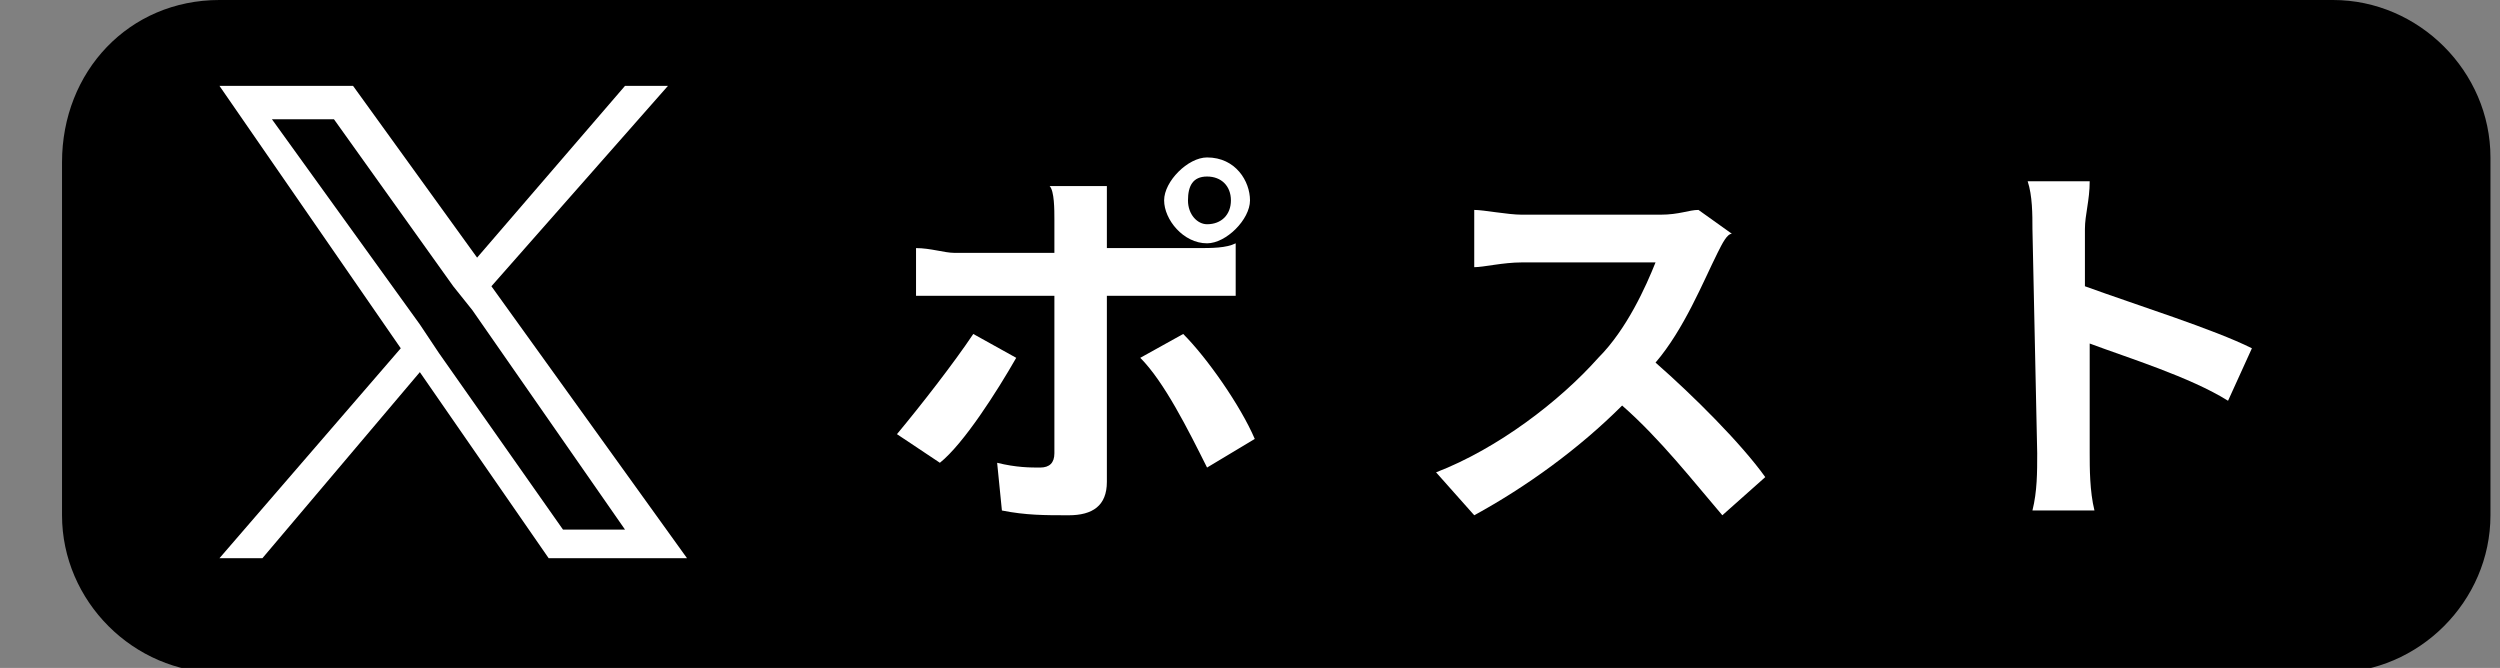
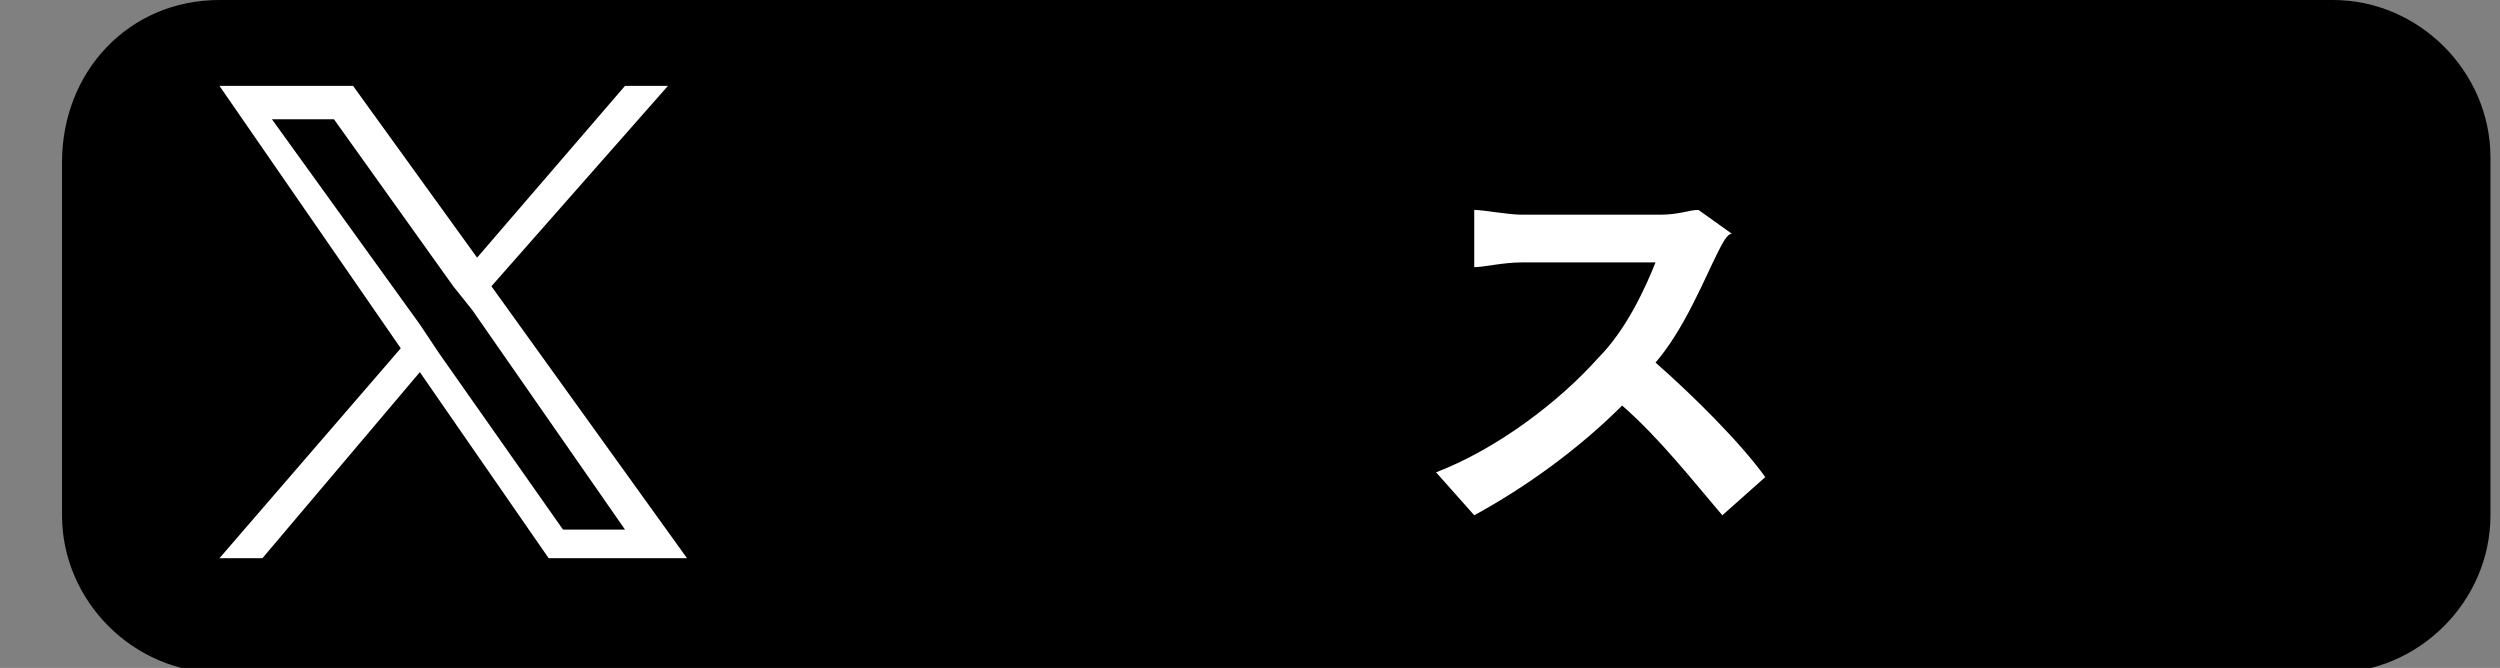
<svg xmlns="http://www.w3.org/2000/svg" version="1.1" id="レイヤー_1" x="0px" y="0px" viewBox="0 0 52.4 14" style="enable-background:new 0 0 52.4 14;" xml:space="preserve">
  <rect x="0" y="0" width="52.4" height="14" fill="#808080" stroke="none" />
  <style type="text/css">
	.st0{fill:#FFFFFF;}
</style>
  <path d="M4.6,0h44.3c1.8,0,3.3,1.5,3.3,3.3v7.5c0,1.8-1.5,3.3-3.3,3.3H4.6c-1.8,0-3.3-1.5-3.3-3.3V3.4C1.3,1.5,2.7,0,4.6,0z" />
  <path class="st0" d="M10.3,6L14,1.8h-0.9L10,5.4L7.4,1.8H4.6l3.8,5.5l-3.8,4.4h0.9l3.3-3.9l2.7,3.9h2.9L10.3,6L10.3,6z M9.2,7.4  L8.8,6.8L5.7,2.5H7L9.5,6l0.4,0.5l3.2,4.6h-1.3L9.2,7.4L9.2,7.4z" />
  <g>
-     <path class="st0" d="M19.7,9.7l-0.9-0.6C19.3,8.5,20,7.6,20.4,7l0.9,0.5C20.9,8.2,20.2,9.3,19.7,9.7z M23.2,4.6v0.6h1.9   c0.3,0,0.6,0,0.8-0.1v1.1c-0.3,0-0.6,0-0.8,0h-1.9v3.9c0,0.5-0.3,0.7-0.8,0.7c-0.5,0-0.9,0-1.4-0.1l-0.1-1c0.4,0.1,0.7,0.1,0.9,0.1   c0.2,0,0.3-0.1,0.3-0.3c0-0.3,0-2.9,0-3.3l0,0H20c-0.3,0-0.6,0-0.8,0v-1c0.3,0,0.6,0.1,0.8,0.1h2.1V4.6c0-0.2,0-0.6-0.1-0.7h1.2   C23.2,4,23.2,4.4,23.2,4.6z M26.3,9.2l-1,0.6C24.9,9,24.4,8,23.9,7.5l0.9-0.5C25.3,7.5,26,8.5,26.3,9.2z M25.3,3.3   c0.6,0,0.9,0.5,0.9,0.9s-0.5,0.9-0.9,0.9c-0.5,0-0.9-0.5-0.9-0.9S24.9,3.3,25.3,3.3z M25.3,4.7c0.3,0,0.5-0.2,0.5-0.5   s-0.2-0.5-0.5-0.5c-0.3,0-0.4,0.2-0.4,0.5C24.9,4.5,25.1,4.7,25.3,4.7z" />
    <path class="st0" d="M36,5.3c-0.3,0.6-0.7,1.6-1.3,2.3c0.8,0.7,1.8,1.7,2.3,2.4l-0.9,0.8c-0.6-0.7-1.3-1.6-2.1-2.3   c-0.9,0.9-2,1.7-3.1,2.3l-0.8-0.9c1.3-0.5,2.6-1.5,3.4-2.4c0.6-0.6,1-1.5,1.2-2h-2.8c-0.4,0-0.8,0.1-1,0.1V4.4c0.2,0,0.7,0.1,1,0.1   h2.9c0.4,0,0.6-0.1,0.8-0.1l0.7,0.5C36.2,4.9,36.1,5.1,36,5.3z" />
-     <path class="st0" d="M42.6,4.8c0-0.3,0-0.7-0.1-1h1.3c0,0.4-0.1,0.7-0.1,1V6c1.1,0.4,2.7,0.9,3.5,1.3l-0.5,1.1   c-0.8-0.5-2.1-0.9-2.9-1.2v2.3c0,0.3,0,0.8,0.1,1.2h-1.3c0.1-0.4,0.1-0.8,0.1-1.2L42.6,4.8L42.6,4.8z" />
  </g>
</svg>